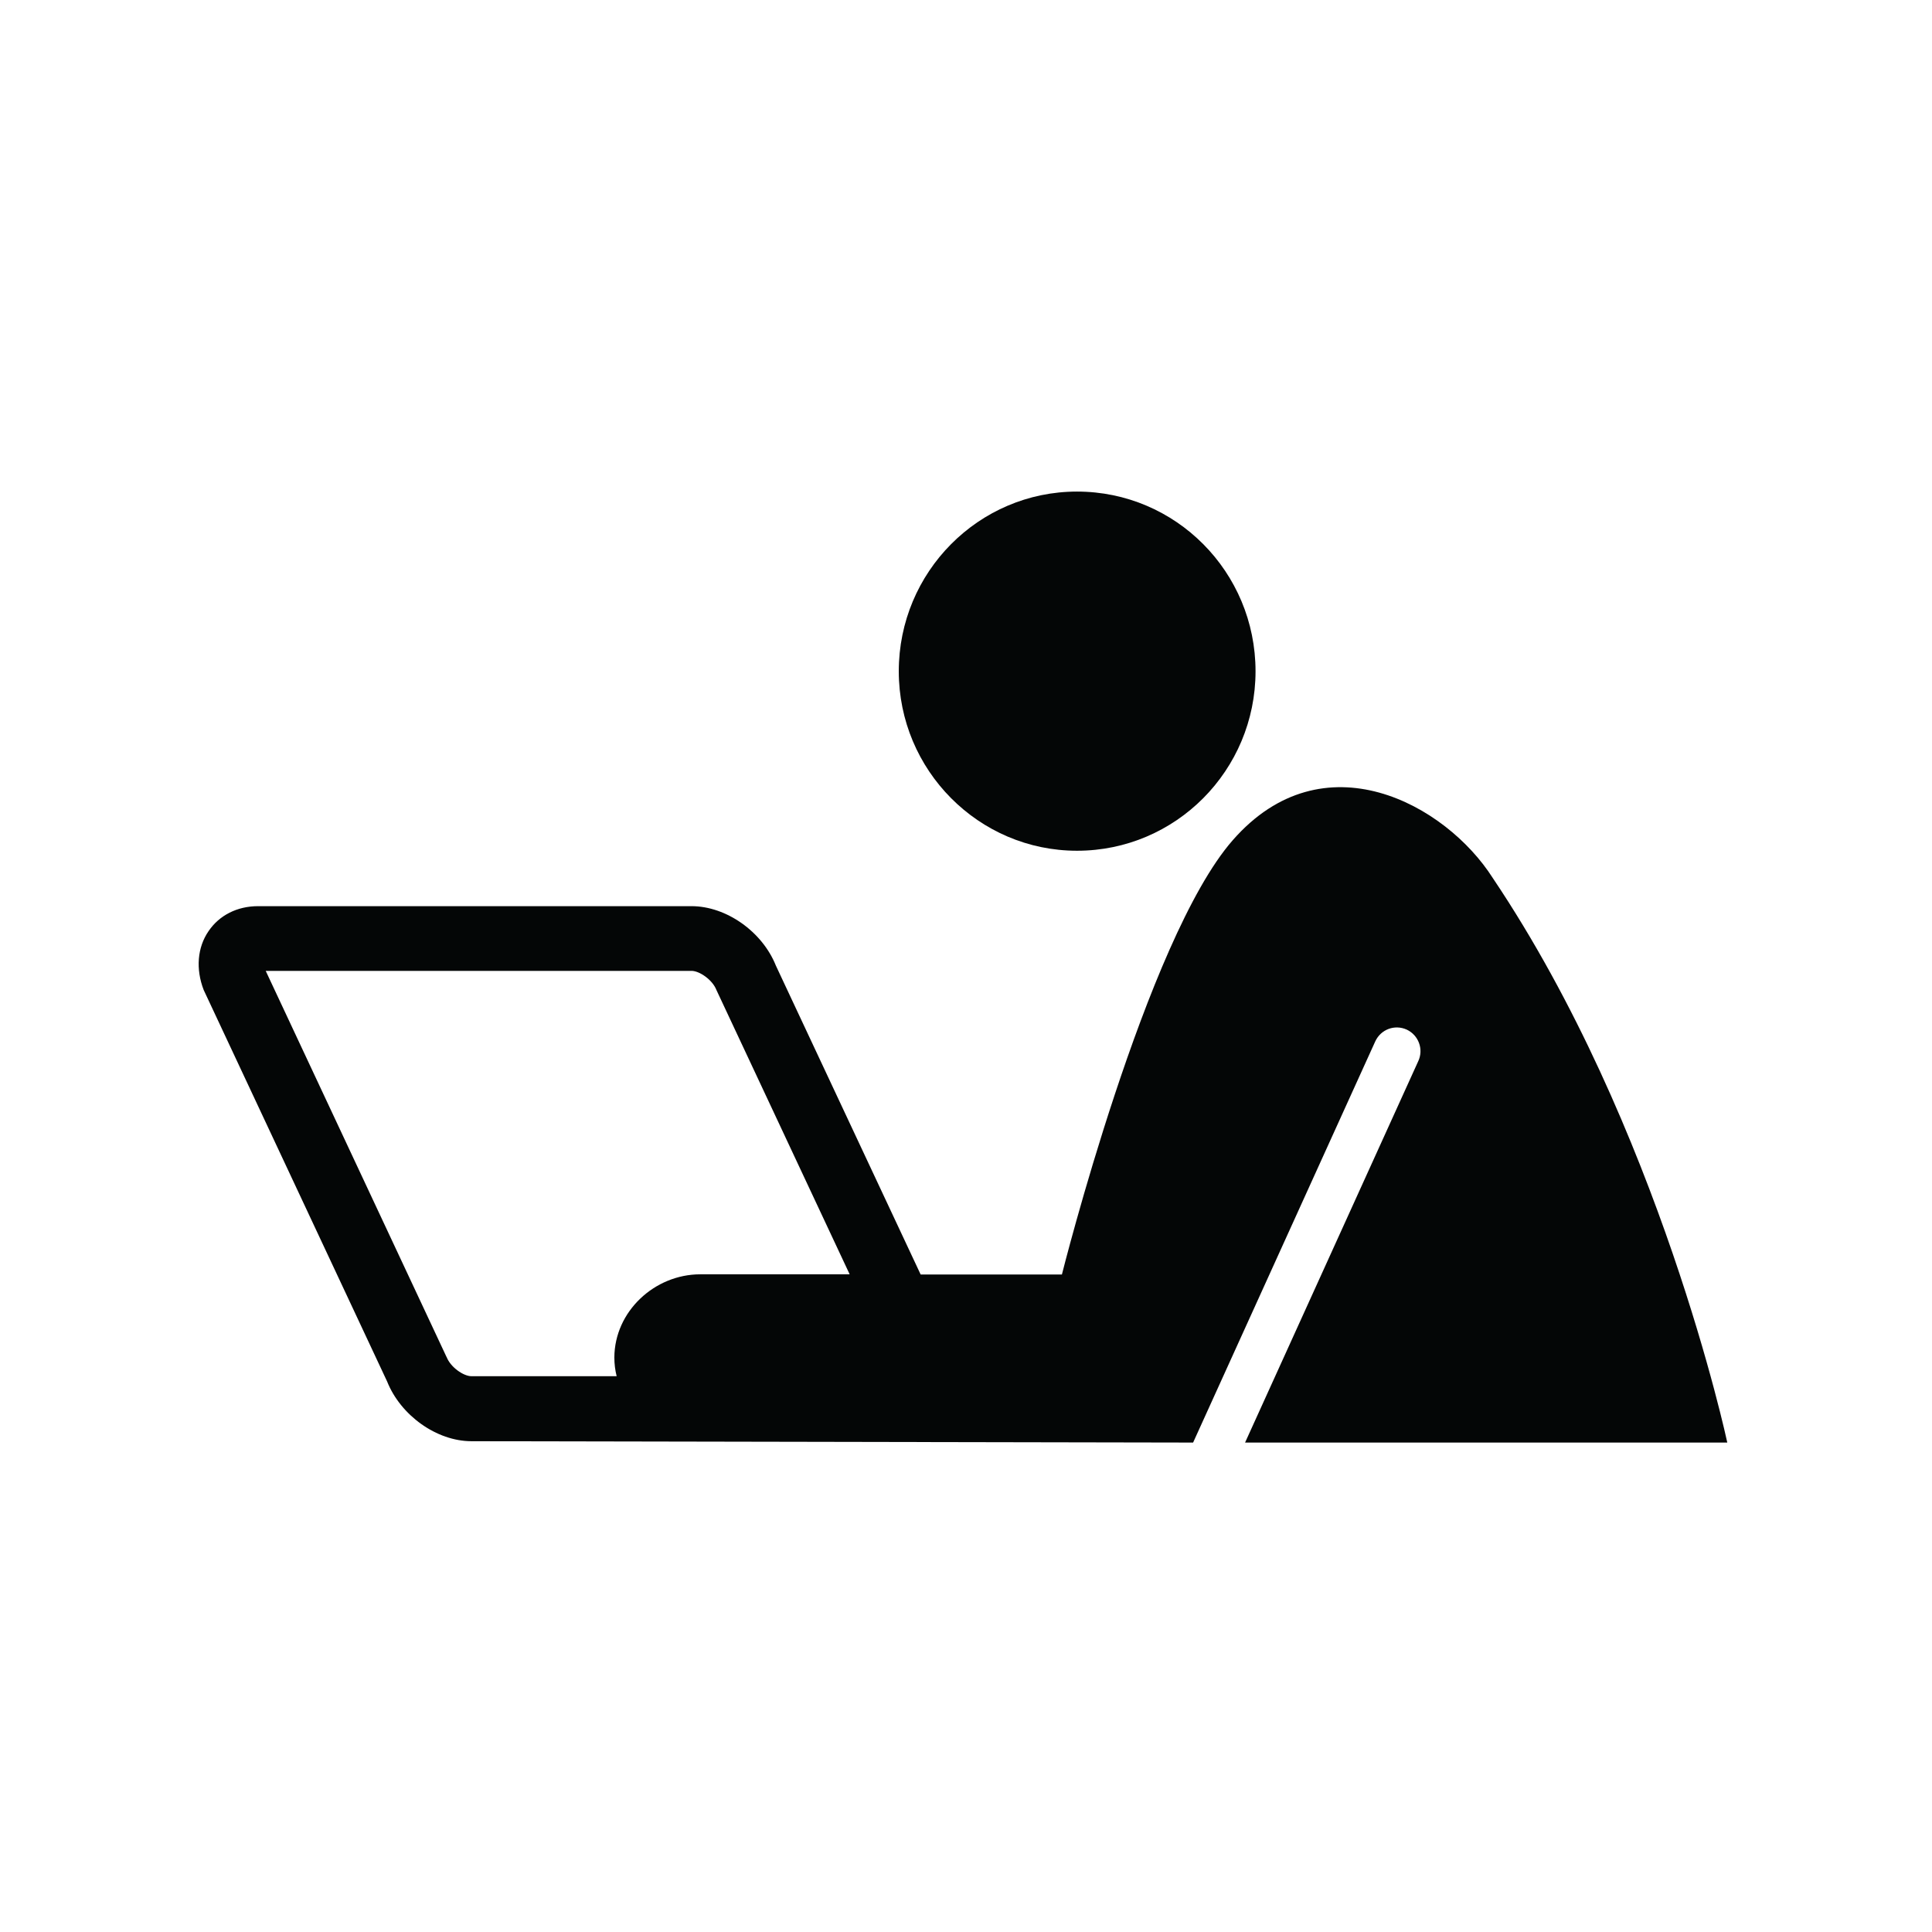
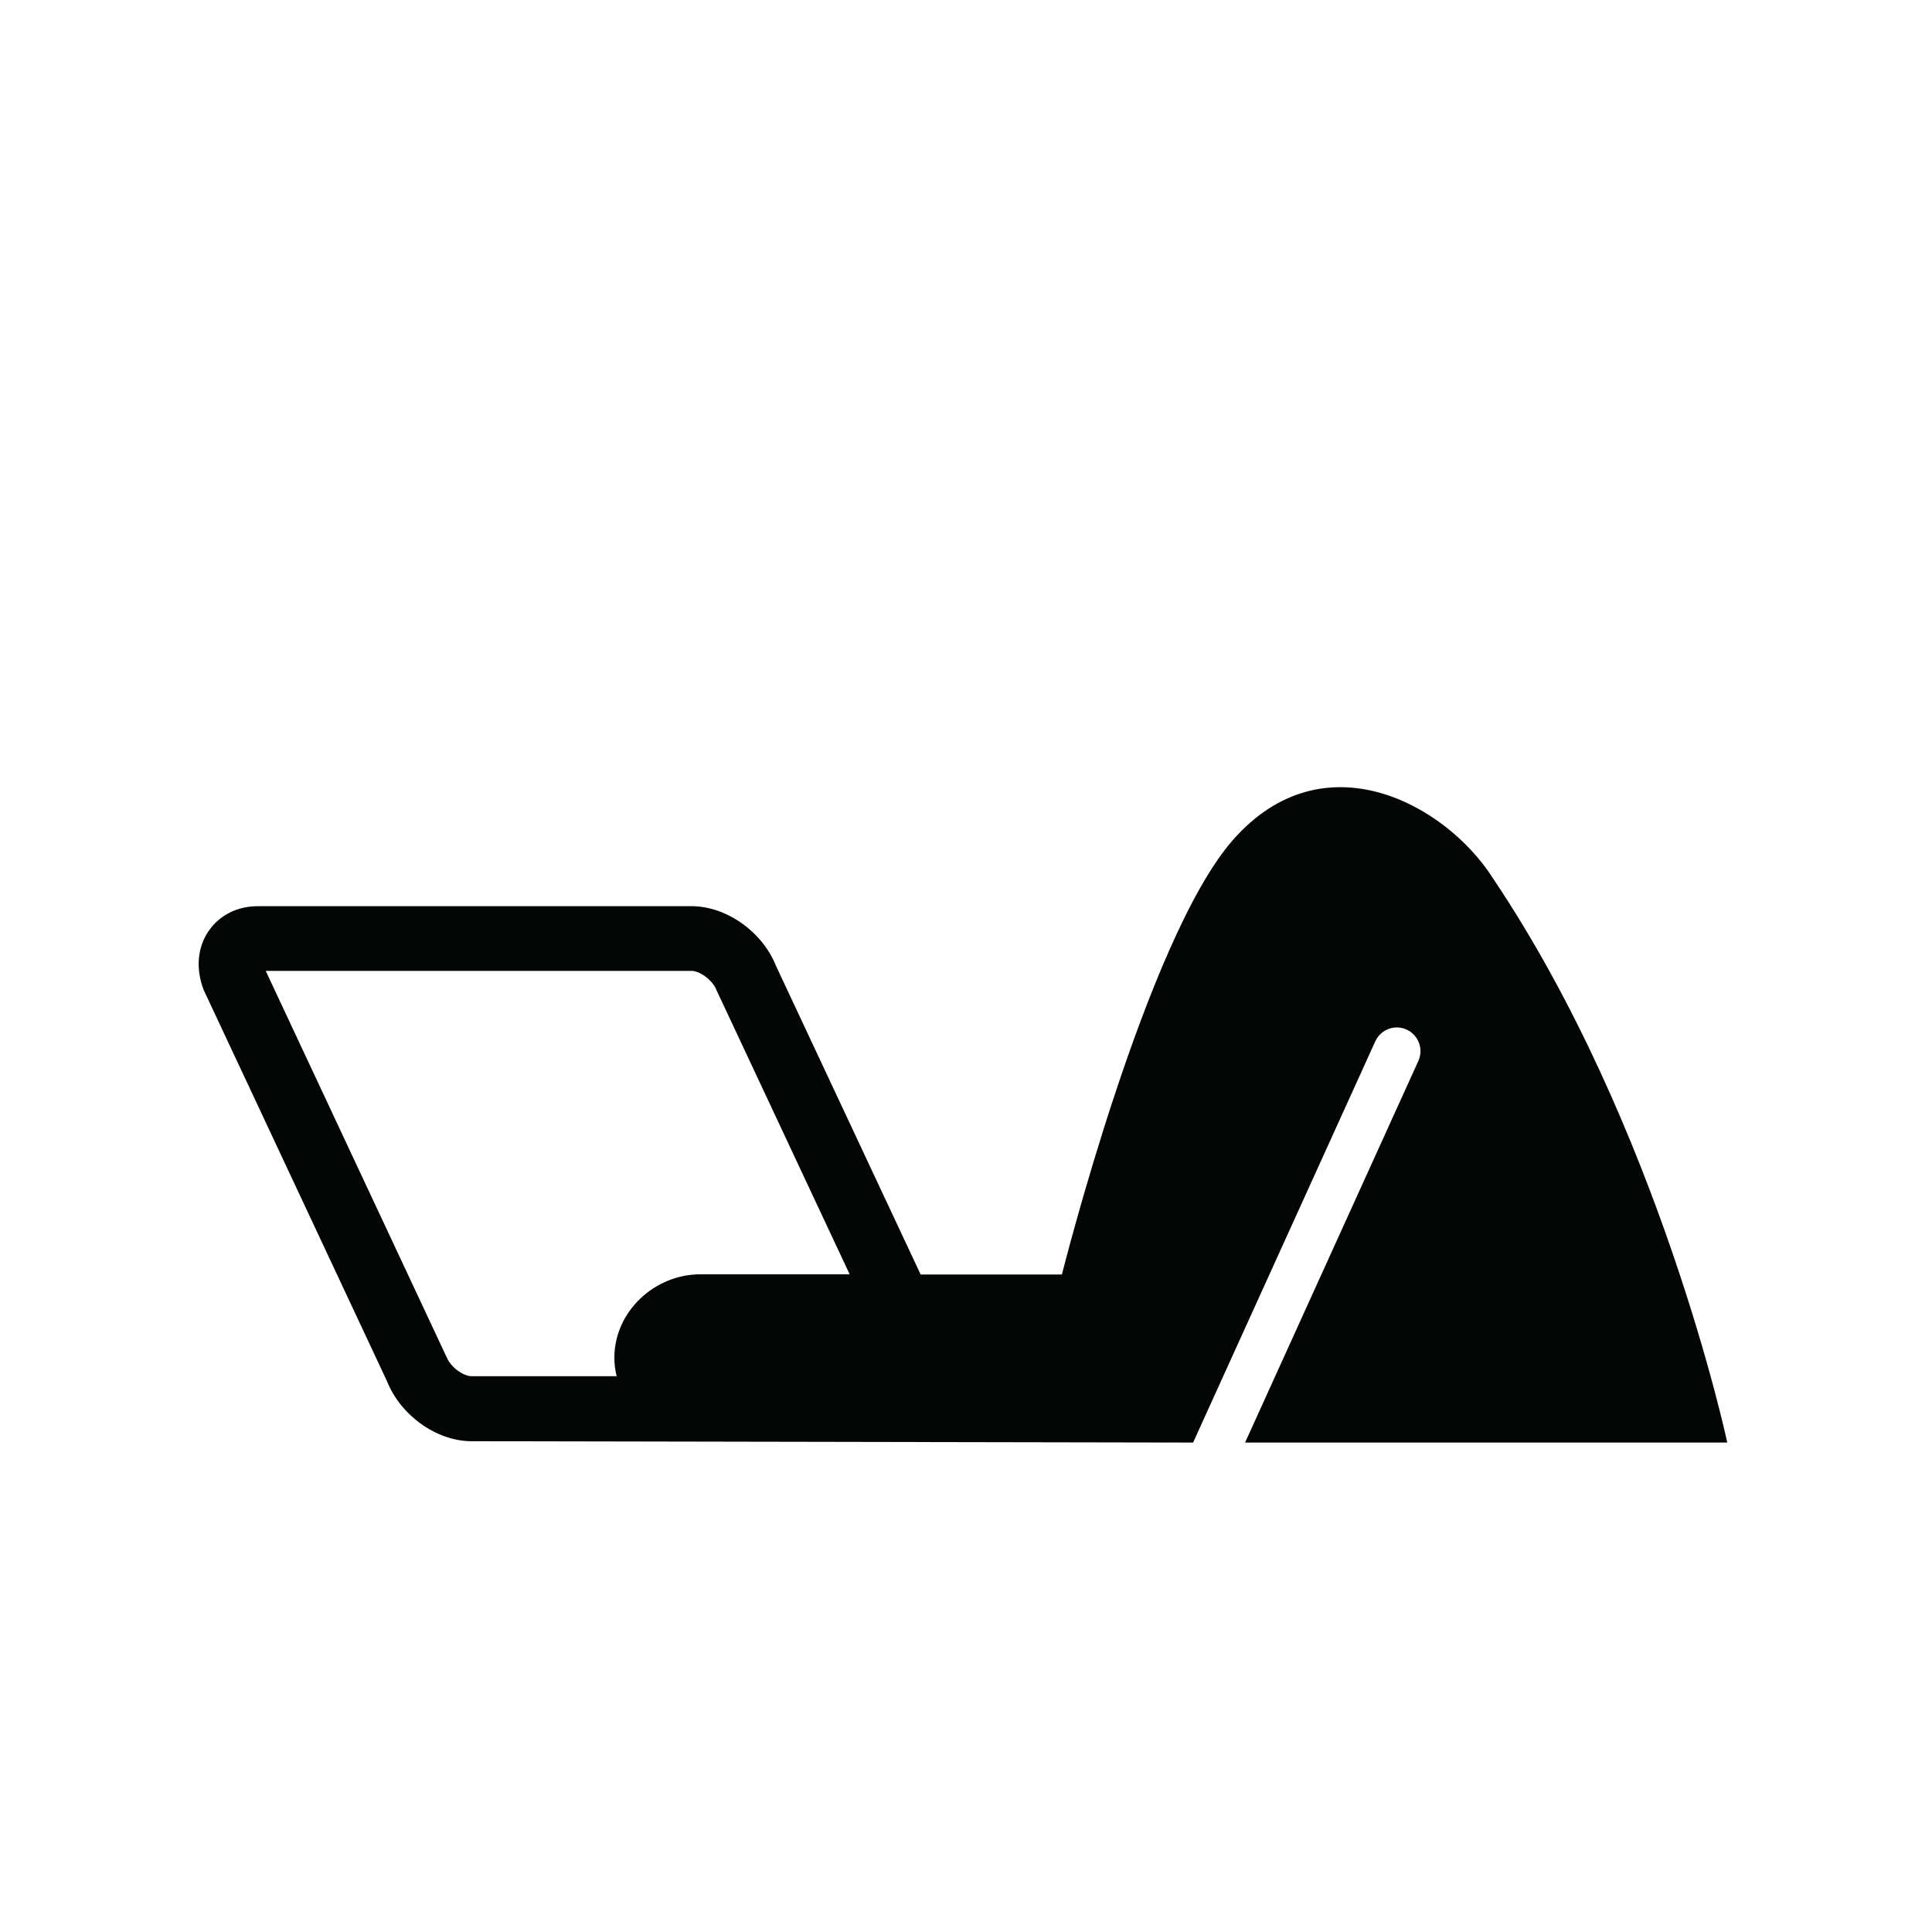
<svg xmlns="http://www.w3.org/2000/svg" width="128" zoomAndPan="magnify" viewBox="0 0 96 96" height="128" preserveAspectRatio="xMidYMid meet" version="1.0">
  <defs>
    <clipPath id="16f19a00da">
      <path d="M 44 24.434 L 63 24.434 L 63 43 L 44 43 Z M 44 24.434 " clip-rule="nonzero" />
    </clipPath>
    <clipPath id="0d4aa6cecd">
      <path d="M 9.875 39 L 85.828 39 L 85.828 71.68 L 9.875 71.68 Z M 9.875 39 " clip-rule="nonzero" />
    </clipPath>
  </defs>
  <g clip-path="url(#16f19a00da)">
-     <path fill="#040606" d="M 53.516 42.273 C 48.633 42.273 44.66 38.273 44.66 33.355 C 44.66 28.422 48.633 24.426 53.516 24.426 C 58.422 24.426 62.387 28.422 62.387 33.355 C 62.387 38.273 58.422 42.273 53.516 42.273 " fill-opacity="1" fill-rule="nonzero" />
-   </g>
+     </g>
  <g clip-path="url(#0d4aa6cecd)">
    <path fill="#040606" d="M 22.191 67.434 L 13.203 48.242 L 34.363 48.242 C 34.754 48.242 35.402 48.684 35.598 49.191 L 42.219 63.32 C 38.301 63.32 34.797 63.32 34.797 63.32 C 32.523 63.32 30.535 65.168 30.527 67.453 C 30.527 67.773 30.566 68.086 30.641 68.383 L 23.426 68.383 C 23.035 68.383 22.387 67.941 22.191 67.426 Z M 61.867 71.68 L 85.828 71.68 C 85.828 71.68 82.477 55.98 74.176 43.629 C 71.84 39.957 65.754 36.605 61.254 41.75 C 56.945 46.668 52.766 63.328 52.766 63.328 C 52.766 63.328 49.496 63.328 45.746 63.328 L 38.551 47.977 C 37.879 46.297 36.09 45.027 34.363 45.027 L 12.82 45.027 C 11.789 45.027 10.898 45.48 10.367 46.262 C 9.805 47.074 9.719 48.148 10.121 49.191 L 19.234 68.641 C 19.906 70.332 21.699 71.613 23.426 71.613 L 59.285 71.68 L 68.336 51.746 C 68.613 51.148 69.301 50.891 69.898 51.16 C 70.484 51.434 70.75 52.133 70.473 52.727 L 61.867 71.68 " fill-opacity="1" fill-rule="nonzero" />
  </g>
</svg>